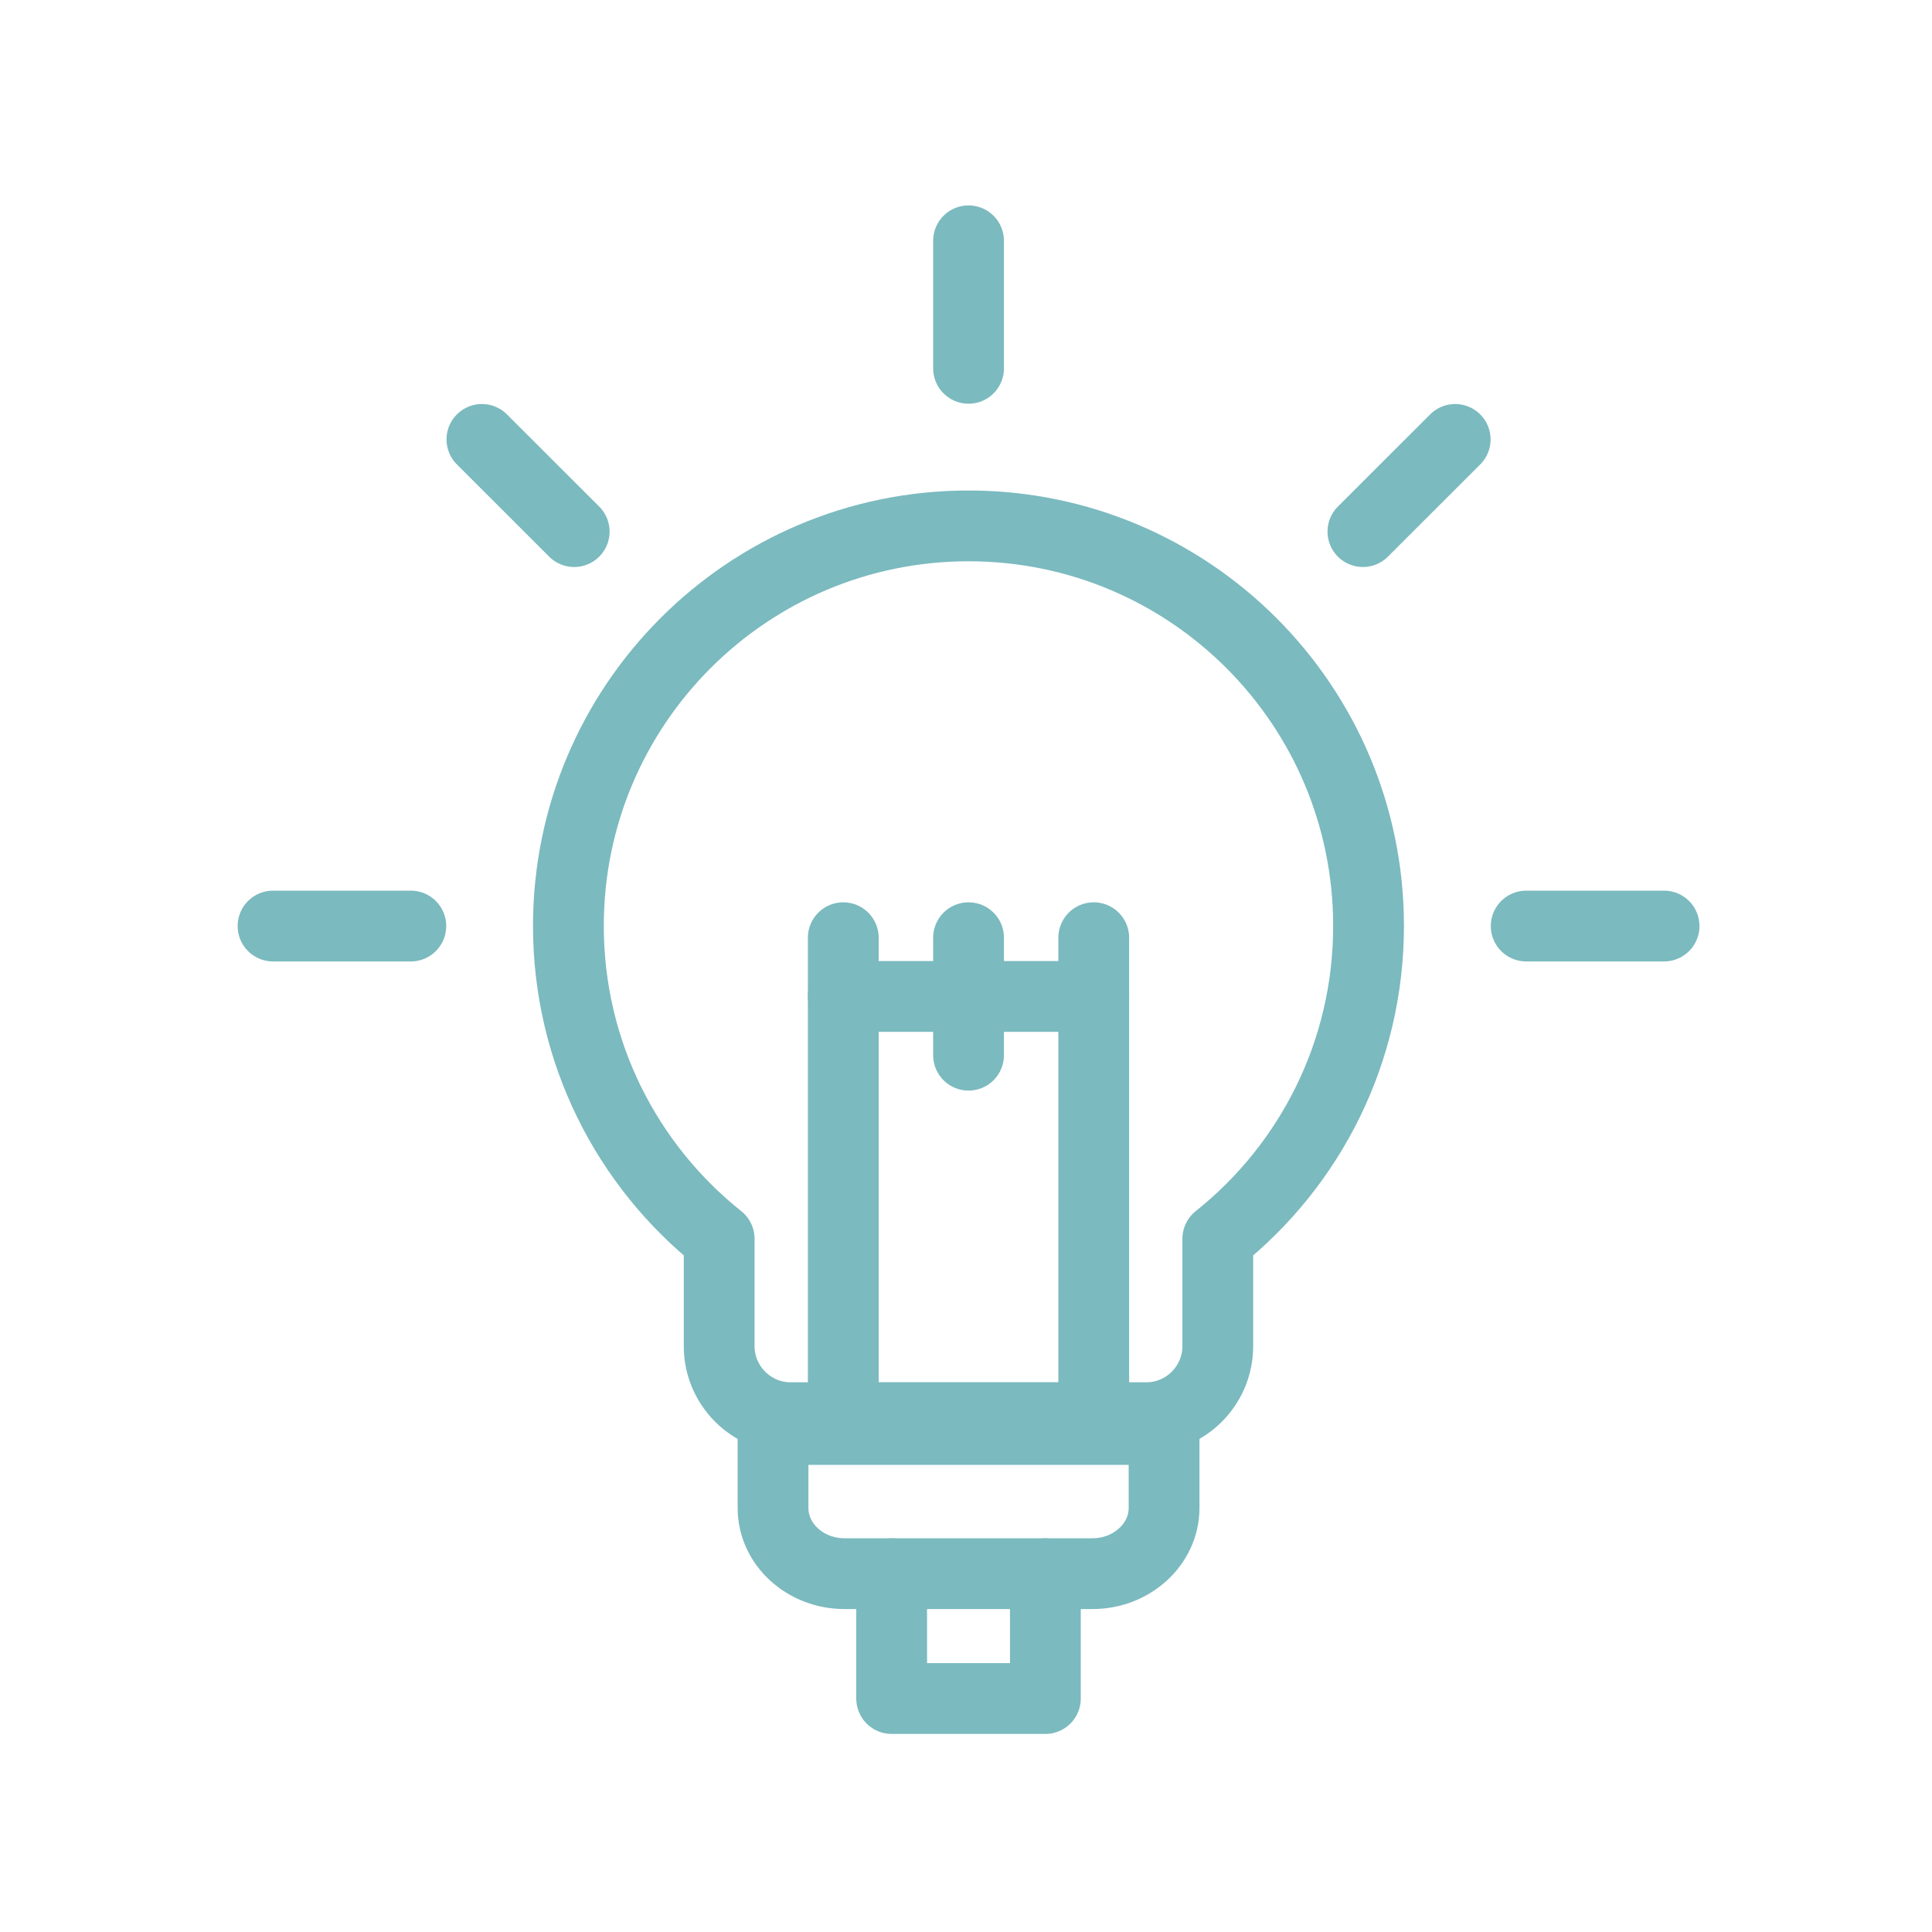
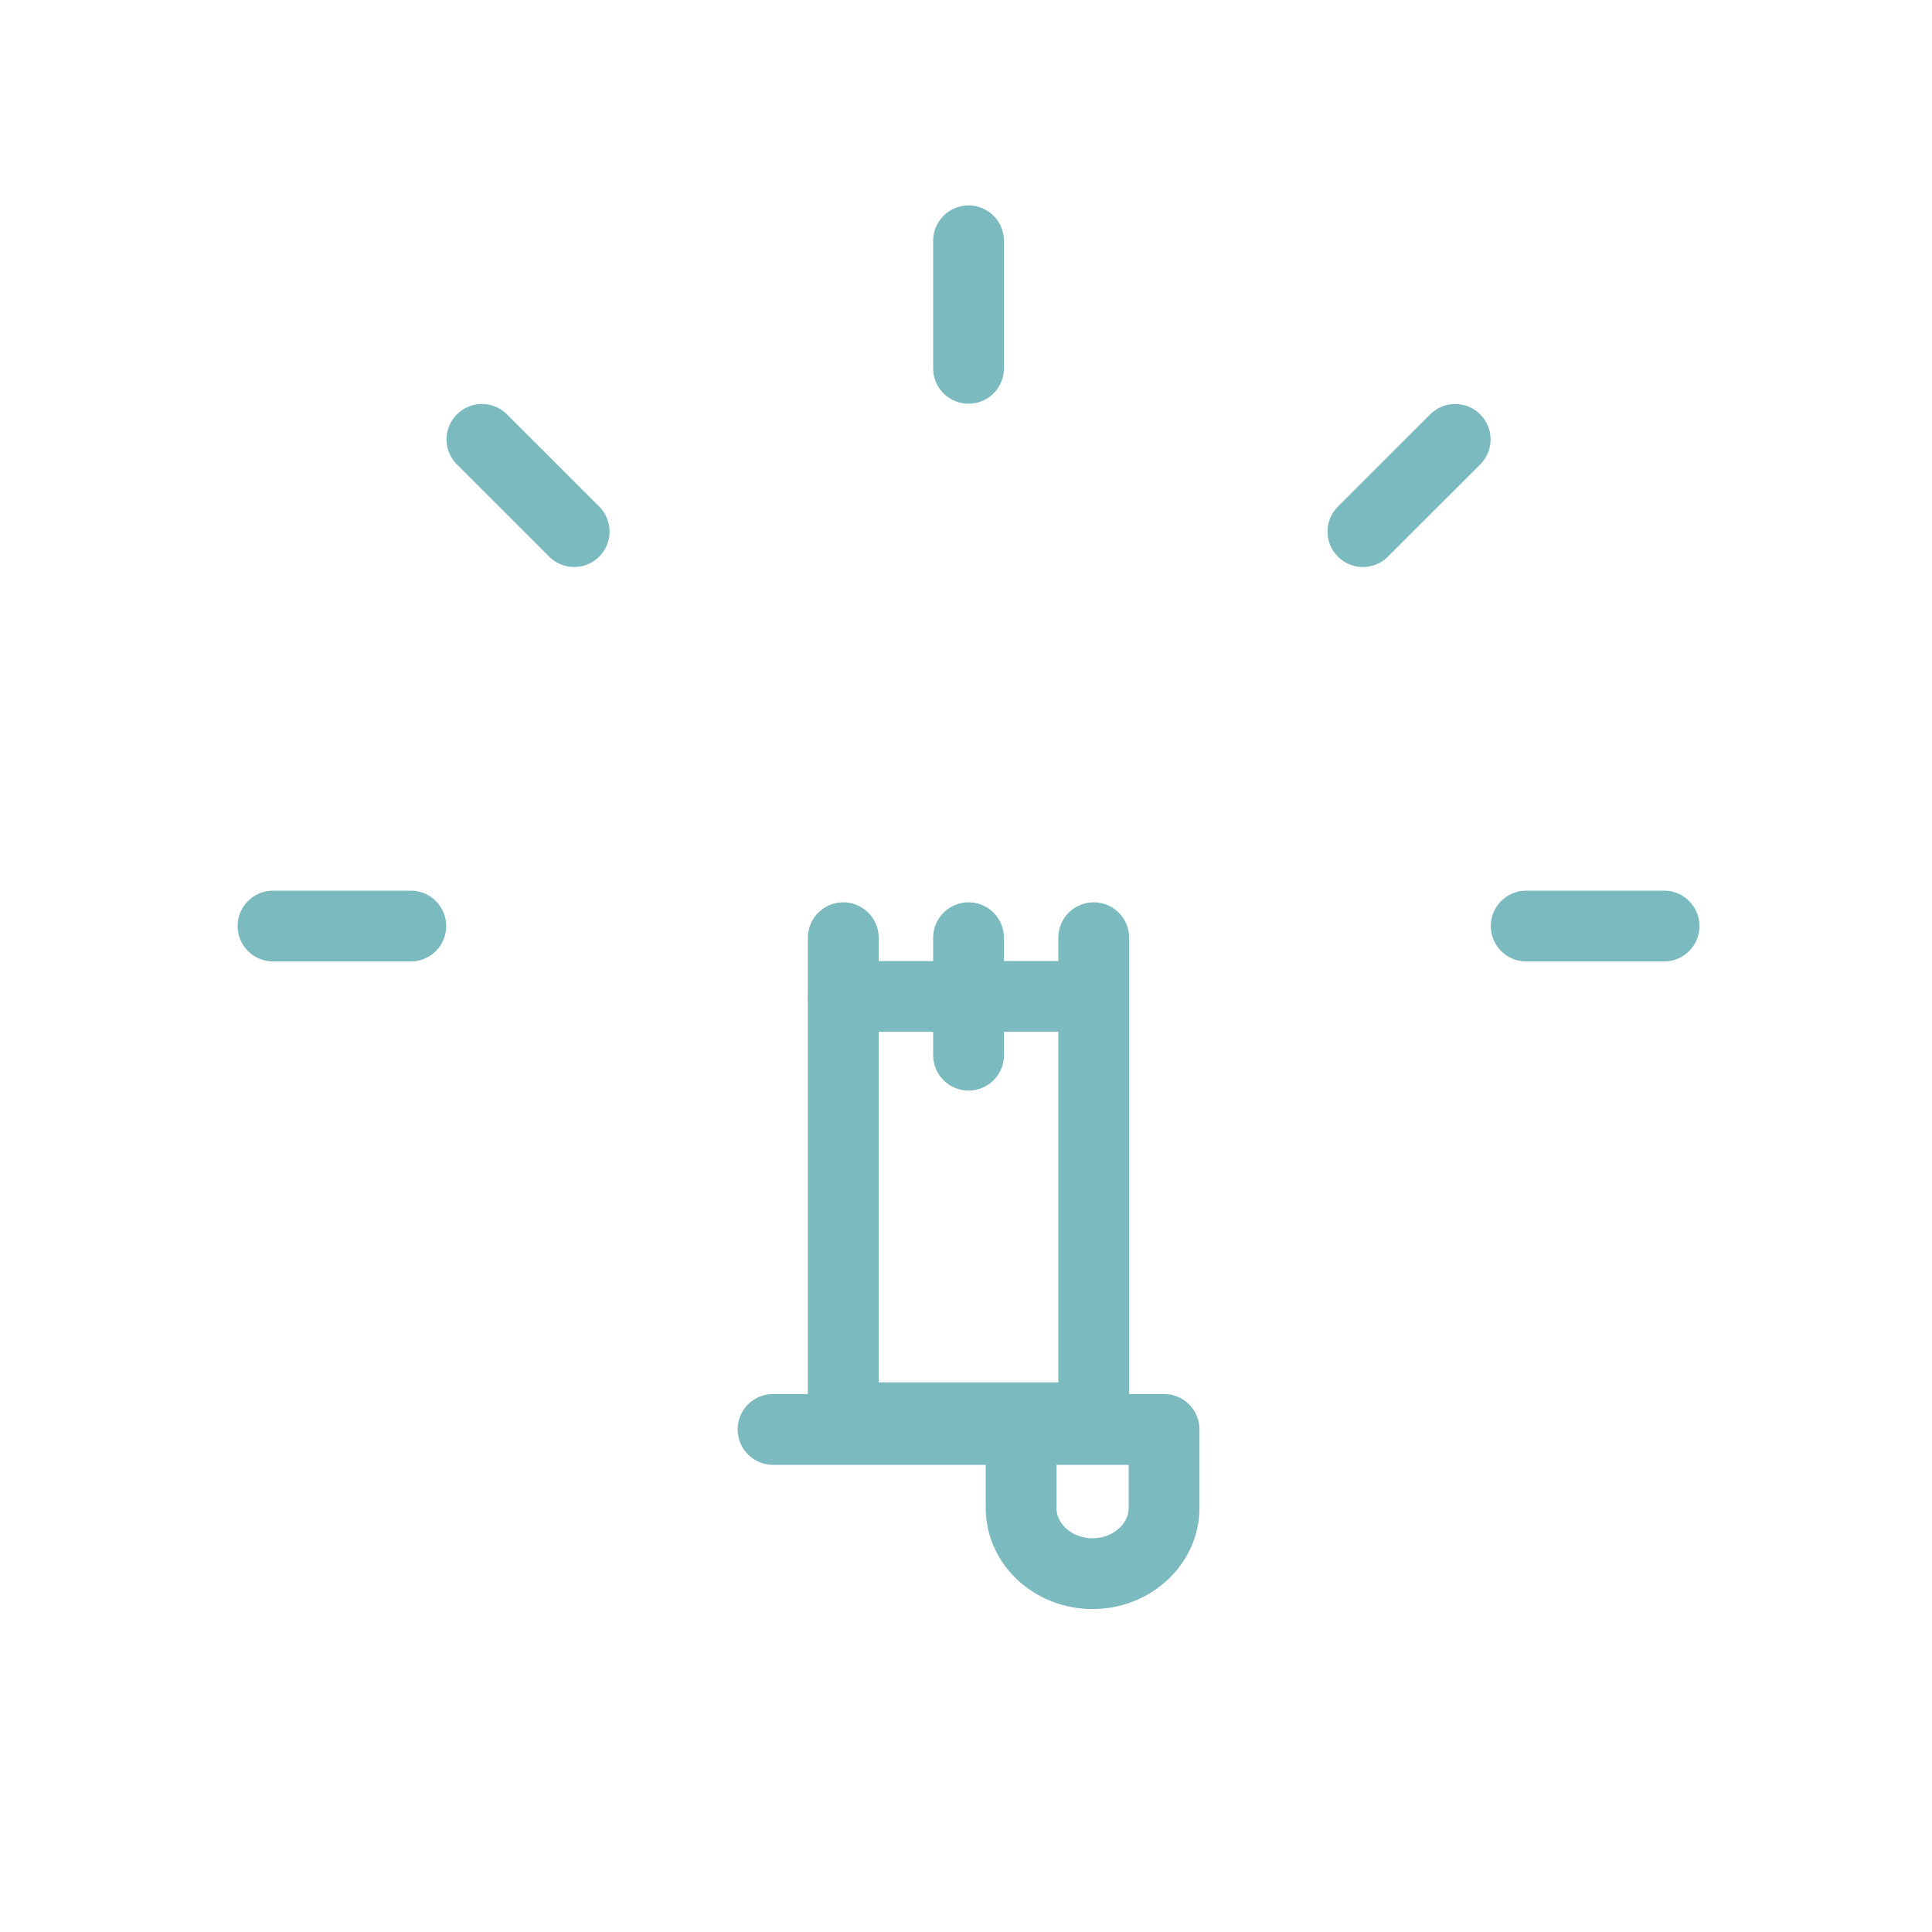
<svg xmlns="http://www.w3.org/2000/svg" id="_2F2A35" data-name="#2F2A35" viewBox="0 0 250 250">
  <defs>
    <style>      .cls-1, .cls-2 {        fill: none;        stroke: #7bbabf;        stroke-linecap: round;        stroke-linejoin: round;        stroke-width: 9.16px;      }      .cls-2 {        fill-rule: evenodd;      }    </style>
  </defs>
-   <path class="cls-2" d="m125.33,68.05c28.59,0,51.76,23.17,51.76,51.77,0,16.38-7.61,31-19.51,40.48v13.9c0,5.09-4.15,9.25-9.25,9.25h-46.02c-5.09,0-9.25-4.16-9.25-9.25v-13.9c-11.89-9.48-19.51-24.1-19.51-40.48,0-28.6,23.19-51.77,51.78-51.77Z" />
-   <path class="cls-2" d="m100.03,184.97h50.6v10.16c0,4.67-4.16,8.5-9.25,8.5h-32.1c-5.1,0-9.25-3.81-9.25-8.5v-10.16Z" />
-   <polyline class="cls-2" points="115.38 203.64 115.38 219.79 135.27 219.79 135.27 203.64" />
+   <path class="cls-2" d="m100.03,184.97h50.6v10.16c0,4.67-4.16,8.5-9.25,8.5c-5.1,0-9.25-3.81-9.25-8.5v-10.16Z" />
  <rect class="cls-1" x="109.12" y="128.94" width="32.41" height="54.52" />
  <line class="cls-1" x1="125.33" y1="136.54" x2="125.33" y2="121.34" />
  <line class="cls-1" x1="109.12" y1="128.94" x2="109.12" y2="121.34" />
  <line class="cls-1" x1="141.53" y1="128.94" x2="141.53" y2="121.34" />
  <g>
    <line class="cls-1" x1="125.33" y1="47.66" x2="125.33" y2="31.16" />
    <line class="cls-1" x1="197.49" y1="119.83" x2="215.33" y2="119.83" />
    <line class="cls-1" x1="53.16" y1="119.83" x2="35.33" y2="119.83" />
    <line class="cls-1" x1="176.36" y1="68.79" x2="188.3" y2="56.86" />
    <line class="cls-1" x1="74.3" y1="68.79" x2="62.36" y2="56.86" />
  </g>
</svg>